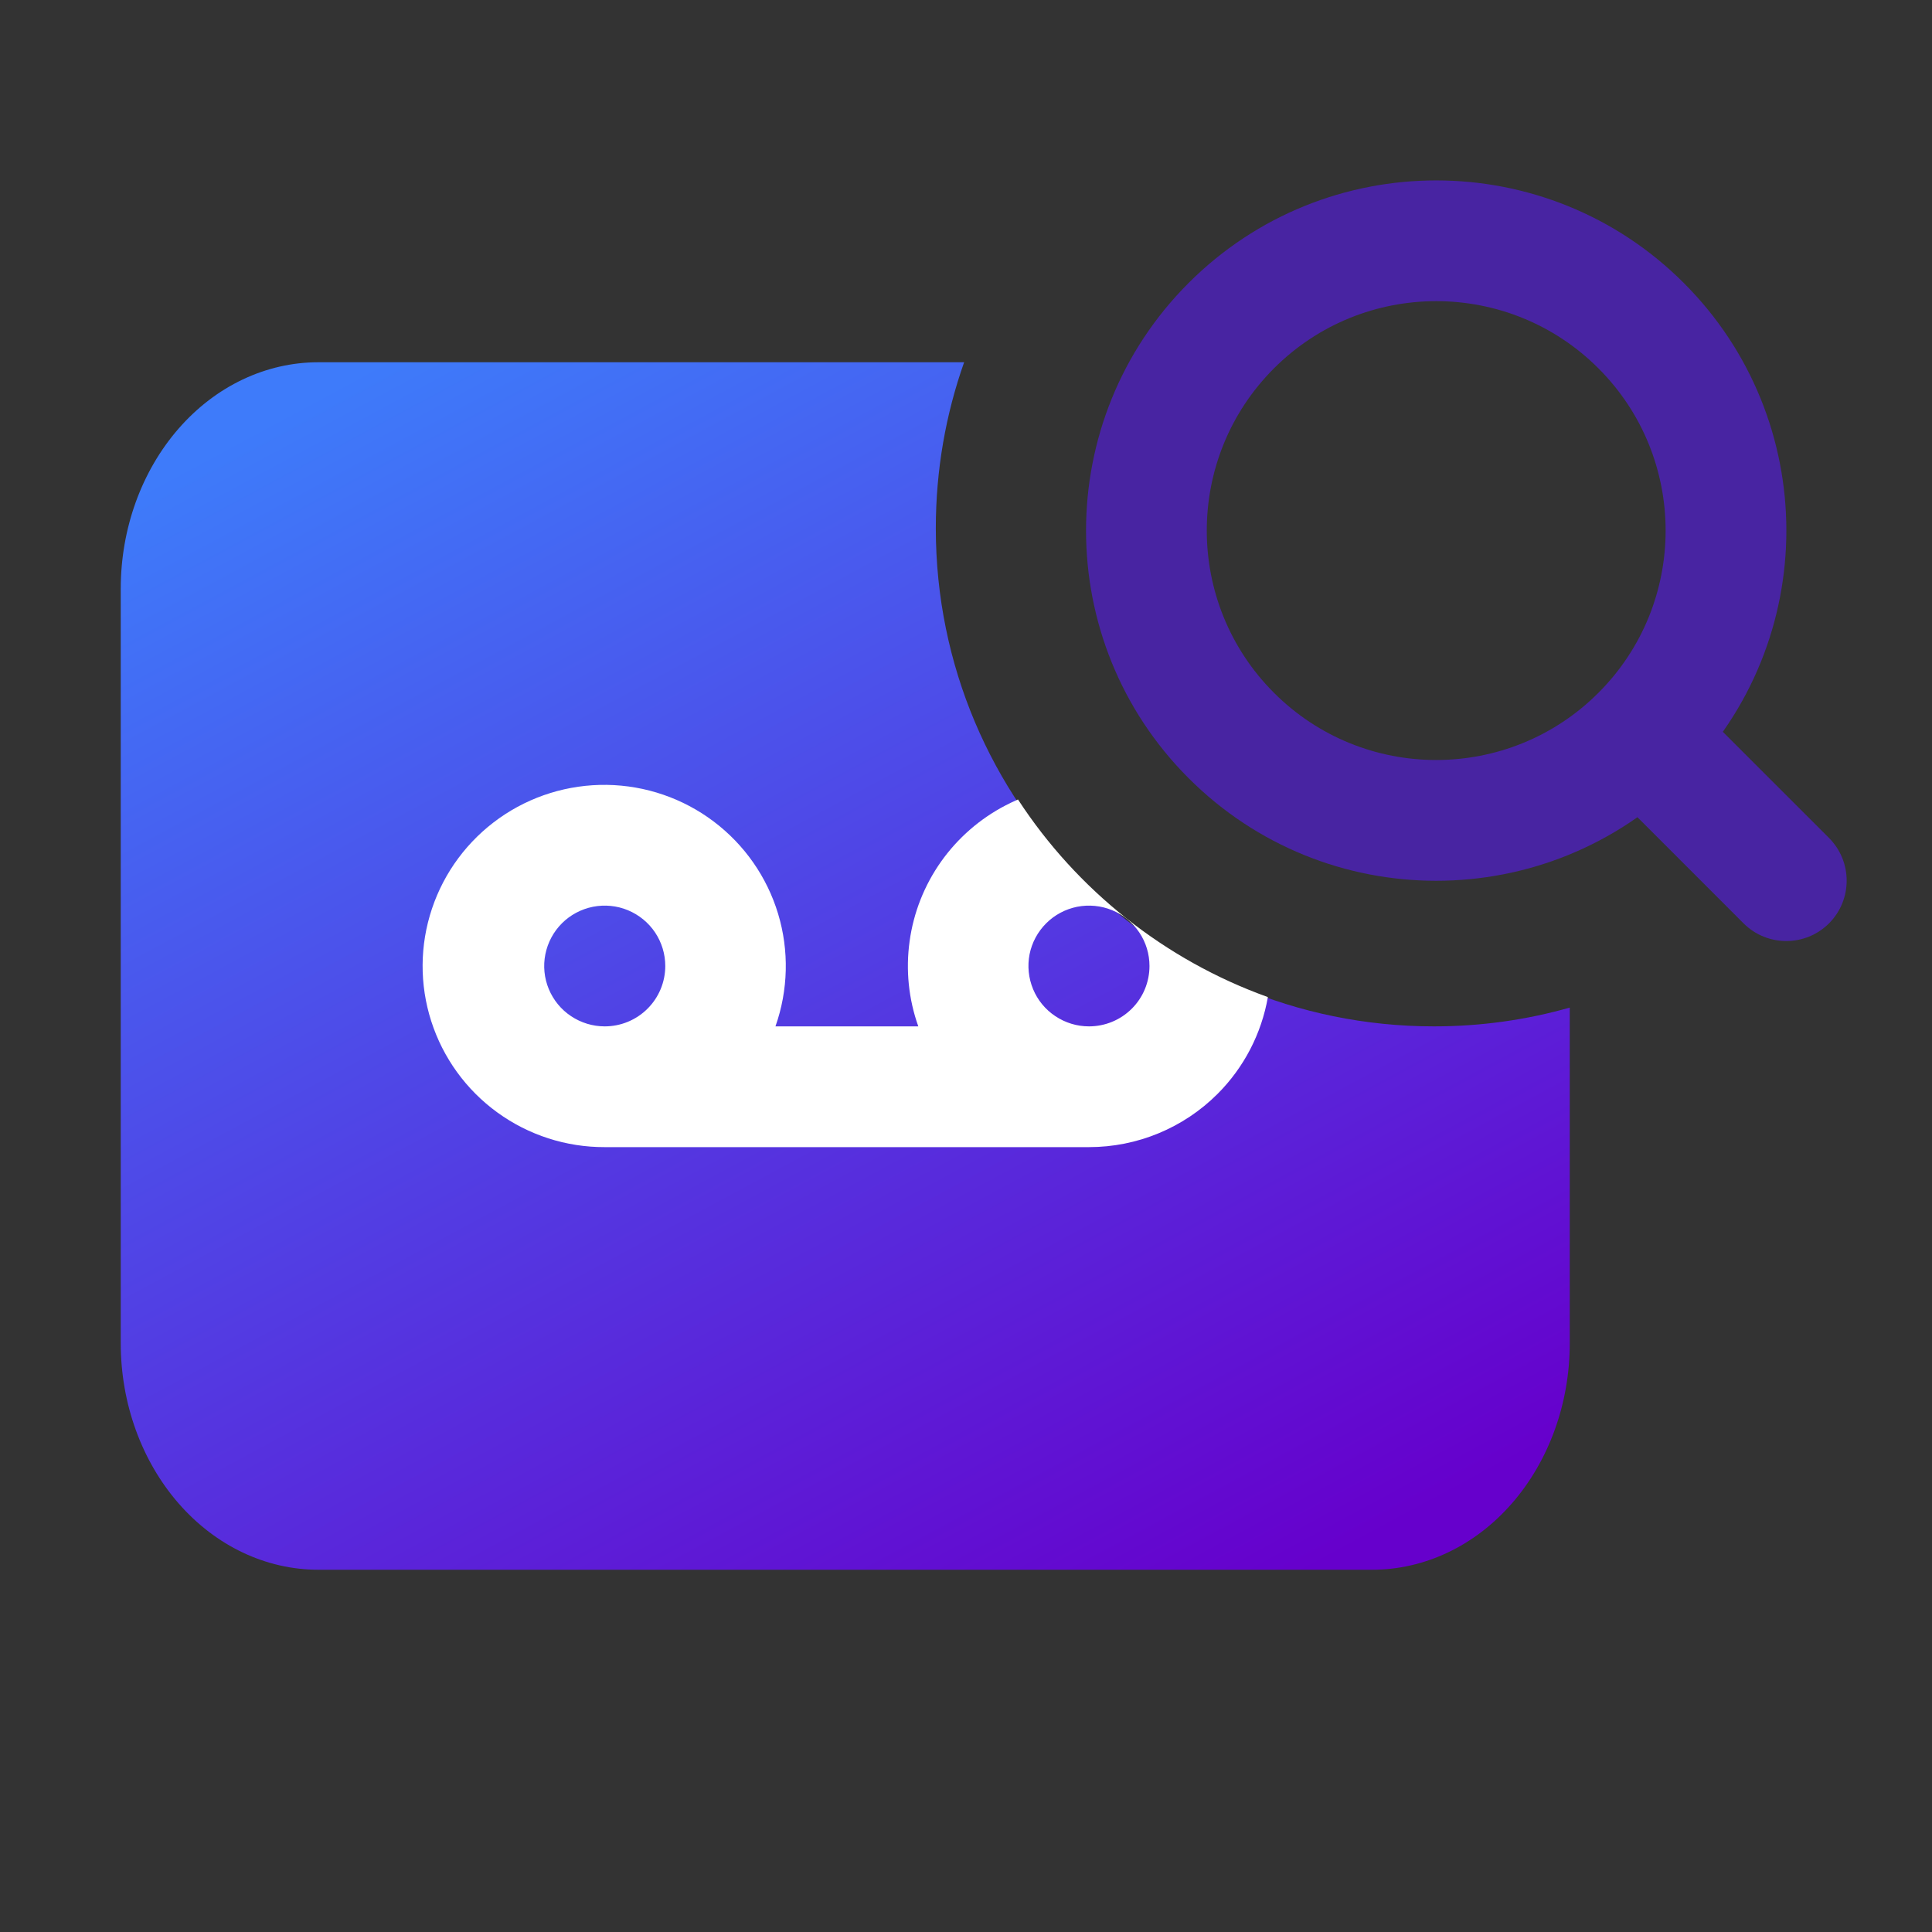
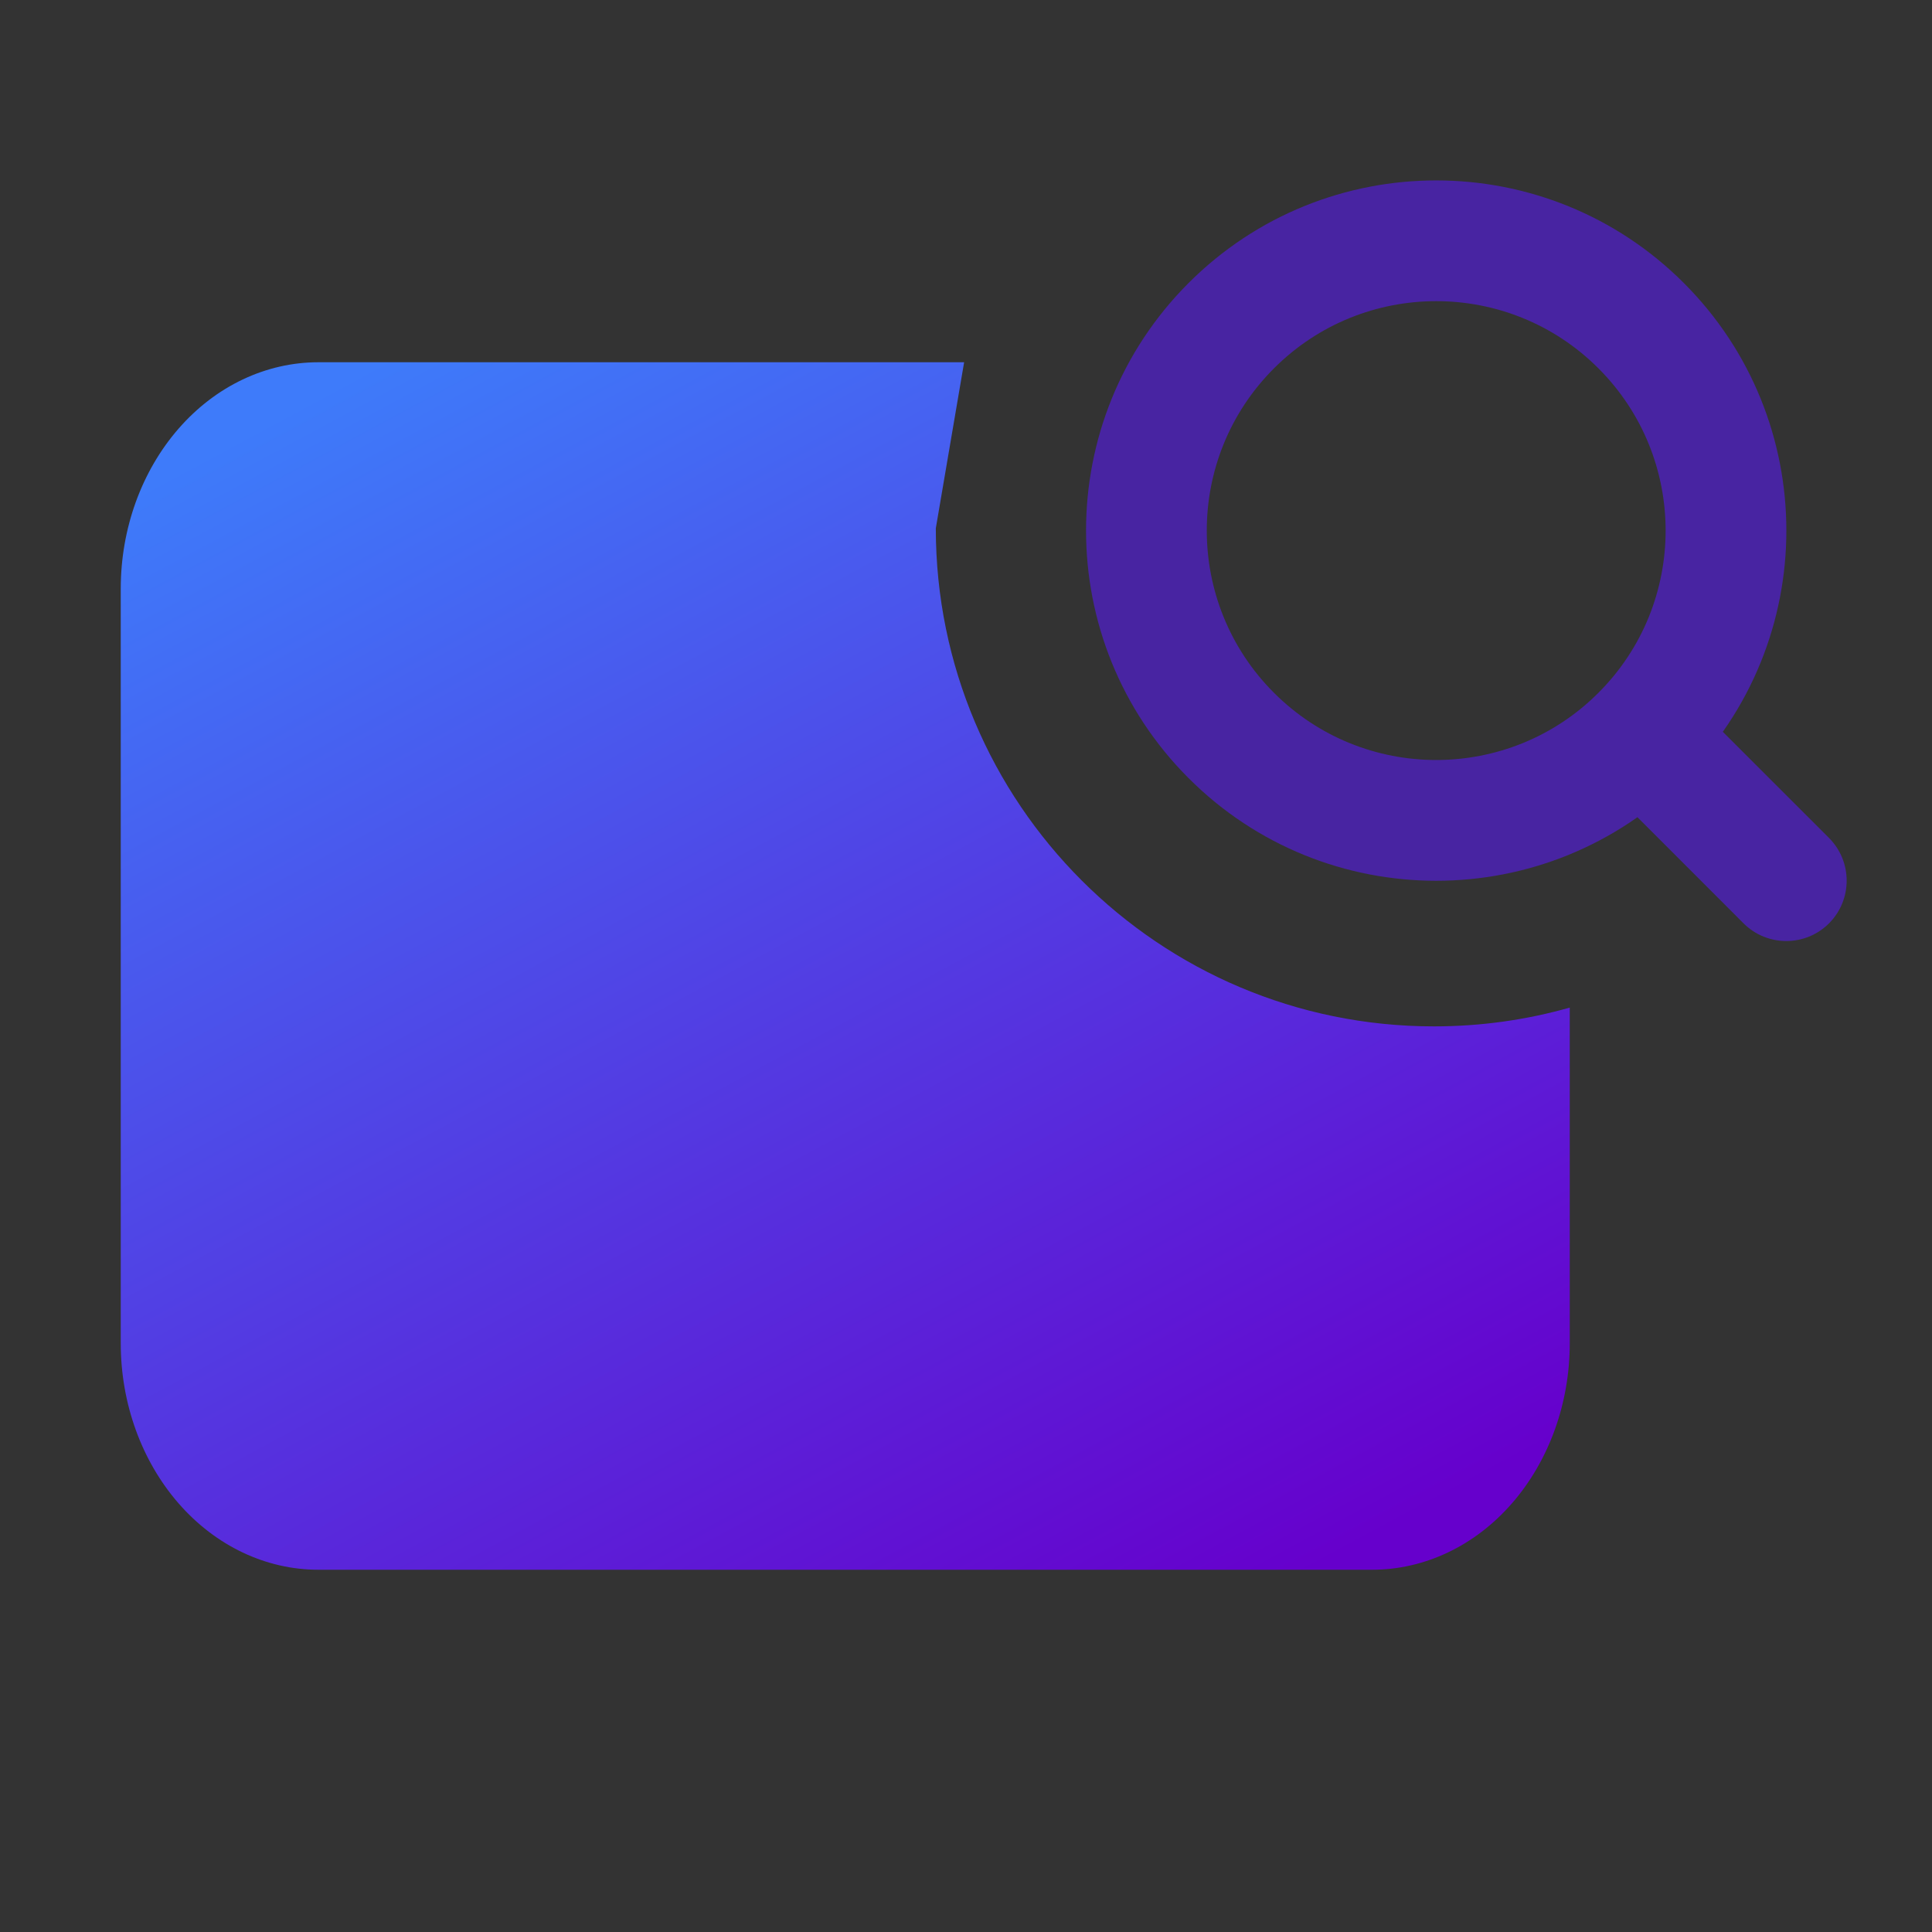
<svg xmlns="http://www.w3.org/2000/svg" width="32" height="32" viewBox="0 0 32 32" fill="none">
  <rect x="0" y="0" width="32" height="32" fill="#333333" stroke="none" />
  <g clip-path="url(#clip0)">
-     <path fill-rule="evenodd" clip-rule="evenodd" d="M15.969 6H5.273C4.405 6 3.572 6.395 2.959 7.098C2.345 7.802 2 8.755 2 9.75V22.25C2 23.245 2.345 24.198 2.959 24.902C3.572 25.605 4.405 26 5.273 26H22.727C23.595 26 24.428 25.605 25.041 24.902C25.655 24.198 26 23.245 26 22.25V16.689C25.285 16.892 24.53 17 23.75 17C19.194 17 15.5 13.306 15.5 8.75C15.5 7.786 15.665 6.86 15.969 6Z" fill="url(#paint0_linear)" />
-     <path fill-rule="evenodd" clip-rule="evenodd" d="M16.861 13.242C16.792 13.272 16.724 13.304 16.657 13.339C16.231 13.56 15.864 13.88 15.587 14.271C15.31 14.663 15.131 15.115 15.066 15.59C15 16.065 15.049 16.548 15.21 17H12.844C13.056 16.399 13.072 15.746 12.888 15.136C12.704 14.526 12.33 13.99 11.82 13.606C11.311 13.222 10.692 13.01 10.053 13C9.414 12.991 8.789 13.184 8.268 13.553C7.747 13.922 7.357 14.446 7.155 15.05C6.952 15.655 6.948 16.308 7.143 16.915C7.338 17.522 7.721 18.051 8.238 18.426C8.755 18.801 9.377 19.002 10.016 19H18.037C18.834 19 19.6 18.684 20.164 18.121C20.605 17.681 20.894 17.119 21 16.515C19.288 15.9 17.837 14.739 16.861 13.242ZM9.459 16.831C9.624 16.941 9.818 17 10.016 17C10.282 17 10.537 16.895 10.725 16.707C10.913 16.52 11.019 16.265 11.019 16C11.019 15.802 10.96 15.609 10.85 15.444C10.74 15.28 10.583 15.152 10.4 15.076C10.217 15 10.015 14.981 9.821 15.019C9.626 15.058 9.447 15.153 9.307 15.293C9.167 15.433 9.072 15.611 9.033 15.805C8.994 15.999 9.014 16.2 9.09 16.383C9.166 16.565 9.294 16.722 9.459 16.831ZM17.48 16.831C17.645 16.941 17.838 17 18.037 17C18.303 17 18.558 16.895 18.746 16.707C18.934 16.52 19.039 16.265 19.039 16C19.039 15.802 18.981 15.609 18.87 15.444C18.76 15.28 18.604 15.152 18.421 15.076C18.237 15 18.036 14.981 17.841 15.019C17.647 15.058 17.468 15.153 17.328 15.293C17.188 15.433 17.092 15.611 17.053 15.805C17.015 15.999 17.035 16.2 17.111 16.383C17.186 16.565 17.315 16.722 17.48 16.831Z" fill="white" />
+     <path fill-rule="evenodd" clip-rule="evenodd" d="M15.969 6H5.273C4.405 6 3.572 6.395 2.959 7.098C2.345 7.802 2 8.755 2 9.75V22.25C2 23.245 2.345 24.198 2.959 24.902C3.572 25.605 4.405 26 5.273 26H22.727C23.595 26 24.428 25.605 25.041 24.902C25.655 24.198 26 23.245 26 22.25V16.689C25.285 16.892 24.53 17 23.75 17C19.194 17 15.5 13.306 15.5 8.75Z" fill="url(#paint0_linear)" />
    <path d="M28.879 15.294C29.27 15.684 29.903 15.684 30.294 15.294C30.684 14.903 30.684 14.27 30.294 13.879L28.879 15.294ZM26.475 6.101C27.959 7.585 27.959 9.991 26.475 11.475L27.889 12.889C30.154 10.624 30.154 6.952 27.889 4.687L26.475 6.101ZM26.475 11.475C24.991 12.959 22.585 12.959 21.101 11.475L19.687 12.889C21.952 15.155 25.624 15.155 27.889 12.889L26.475 11.475ZM21.101 11.475C19.617 9.991 19.617 7.585 21.101 6.101L19.687 4.687C17.422 6.952 17.422 10.624 19.687 12.889L21.101 11.475ZM21.101 6.101C22.585 4.617 24.991 4.617 26.475 6.101L27.889 4.687C25.624 2.422 21.952 2.422 19.687 4.687L21.101 6.101ZM26.475 12.889L28.879 15.294L30.294 13.879L27.889 11.475L26.475 12.889Z" fill="#4824A2" />
  </g>
  <defs>
    <linearGradient id="paint0_linear" x1="-5.752" y1="12.46" x2="6.079" y2="34.438" gradientUnits="userSpaceOnUse">
      <stop stop-color="#3E7BFA" />
      <stop offset="1" stop-color="#6600CC" />
    </linearGradient>
    <clipPath id="clip0">
      <rect width="32" height="32" fill="white" />
    </clipPath>
  </defs>
</svg>